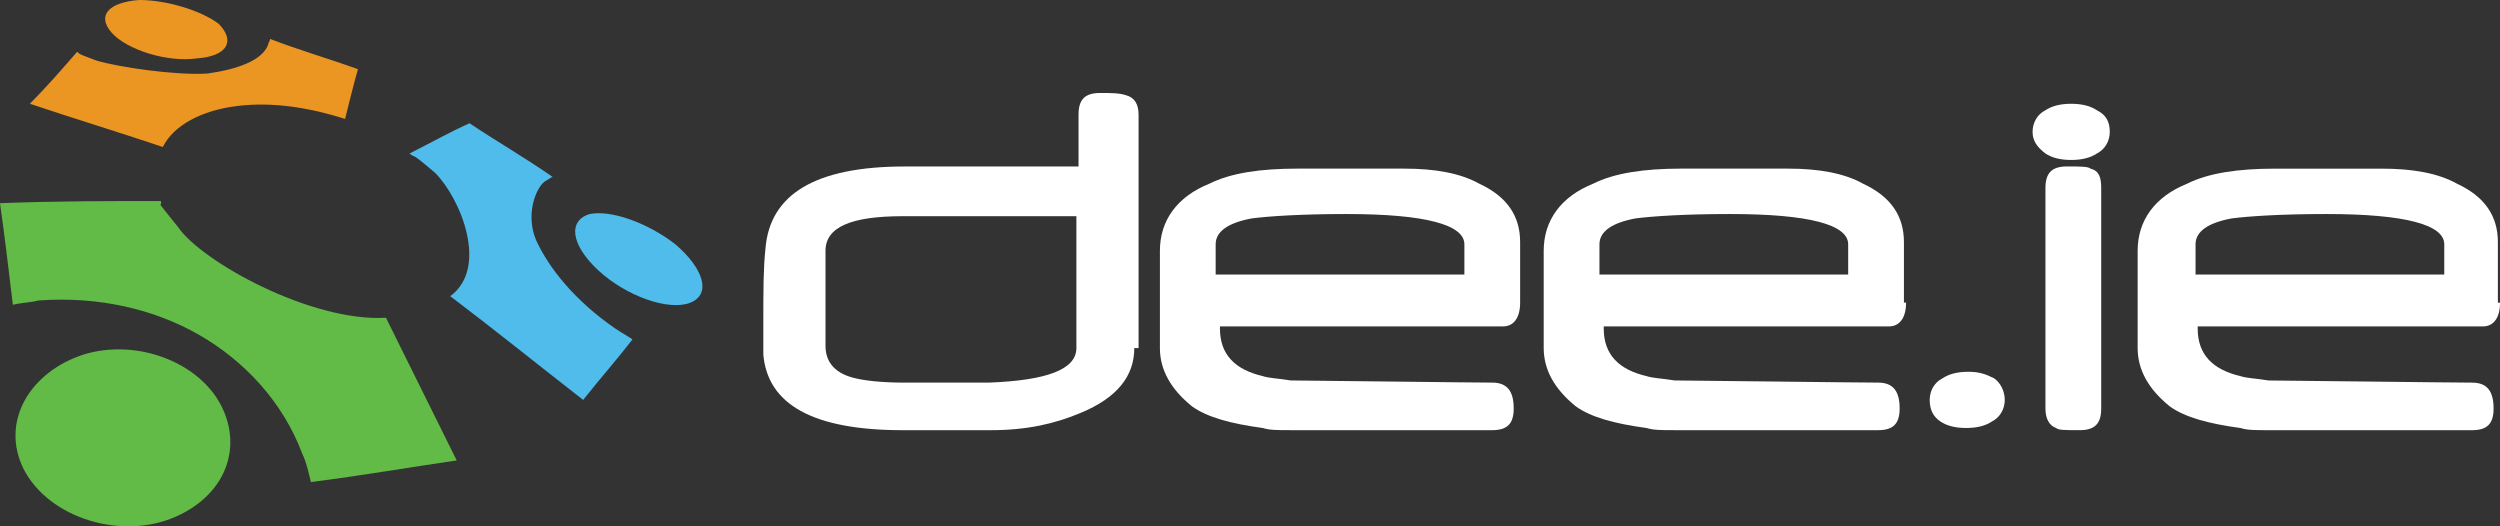
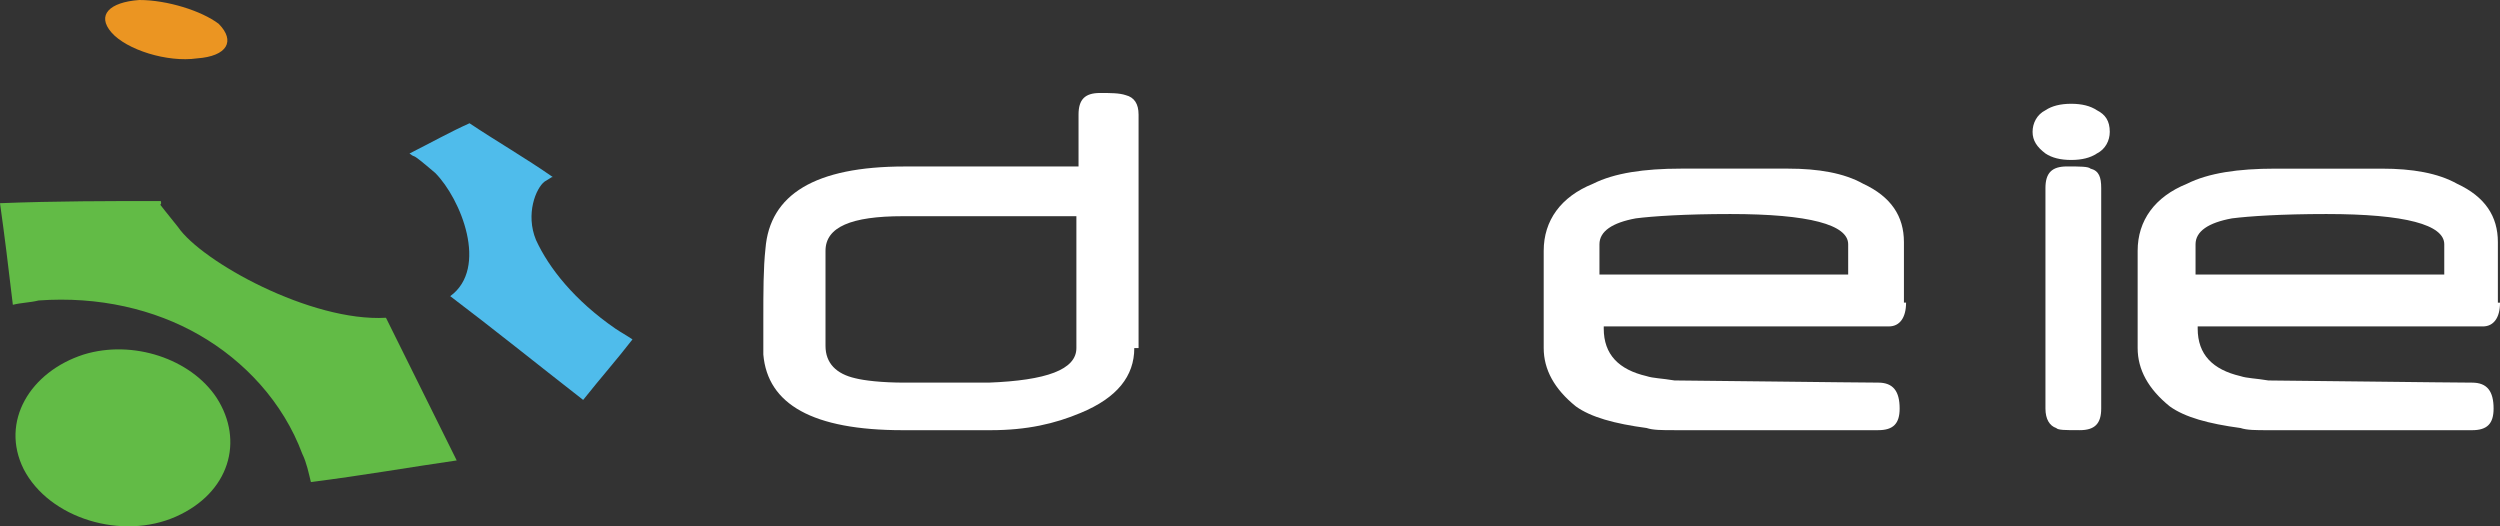
<svg xmlns="http://www.w3.org/2000/svg" width="133" height="28" class="max-w-full" viewBox="0 0 133 28" fill="none">
  <rect x="0" y="0" width="133" height="28" fill="#333333" stroke="none" />
  <path fill-rule="evenodd" clip-rule="evenodd" d="M0 10.81C0.228 12.42 0.456 14.26 0.684 16.215C1.141 16.1 1.597 16.1 2.053 15.985C5.247 15.755 8.213 16.445 10.609 17.825C13.004 19.205 15.057 21.39 16.084 24.15C16.312 24.61 16.426 25.184 16.54 25.645C19.278 25.299 21.902 24.84 24.297 24.495C22.928 21.735 21.674 19.205 20.533 16.905C16.54 17.135 10.723 13.915 9.468 12.075C8.099 10.35 8.669 11.155 8.555 10.695C5.818 10.695 2.966 10.695 0 10.81Z" fill="#62BB46" />
  <path fill-rule="evenodd" clip-rule="evenodd" d="M9.356 27.485C12.207 26.22 13.006 23.46 11.523 21.16C10.154 19.09 7.074 18.055 4.451 18.86C1.599 19.78 0.002 22.425 1.257 24.955C2.625 27.6 6.504 28.75 9.356 27.485Z" fill="#62BB46" />
  <path fill-rule="evenodd" clip-rule="evenodd" d="M31.024 21.276C31.937 20.126 32.85 19.091 33.648 18.056C33.306 17.826 33.078 17.711 32.736 17.481C30.568 15.986 29.199 14.261 28.515 12.766C27.945 11.386 28.515 10.007 28.971 9.661C29.541 9.316 29.313 9.431 29.427 9.431C27.945 8.397 26.348 7.477 24.979 6.557C23.952 7.017 22.925 7.592 21.785 8.167C22.241 8.512 21.671 7.937 23.154 9.201C24.522 10.581 26.005 14.261 23.952 15.756C26.233 17.481 28.515 19.321 31.024 21.276Z" fill="#4FBCEB" />
-   <path fill-rule="evenodd" clip-rule="evenodd" d="M36.729 16.102C37.87 15.642 37.413 14.262 35.93 12.997C34.447 11.847 32.508 11.157 31.367 11.387C30.227 11.732 30.341 12.997 31.824 14.377C33.307 15.757 35.588 16.562 36.729 16.102Z" fill="#4FBCEB" />
-   <path fill-rule="evenodd" clip-rule="evenodd" d="M19.043 3.68C17.446 3.105 15.849 2.645 14.366 2.07C14.366 2.185 14.252 2.3 14.252 2.415C13.91 3.22 12.655 3.68 11.058 3.91C9.347 4.025 6.267 3.565 5.126 3.22C3.871 2.76 4.328 2.875 4.099 2.76C3.301 3.68 2.502 4.6 1.59 5.52C3.985 6.325 6.267 7.015 8.662 7.82C9.233 6.67 10.716 5.865 12.655 5.635C14.594 5.405 16.533 5.75 18.358 6.325C18.587 5.405 18.815 4.485 19.043 3.68Z" fill="#EB9522" />
  <path fill-rule="evenodd" clip-rule="evenodd" d="M10.491 3.105C12.088 2.99 12.544 2.185 11.632 1.265C10.719 0.575 8.894 0 7.411 0C5.814 0.115 5.13 0.805 5.928 1.725C6.727 2.645 8.894 3.335 10.491 3.105Z" fill="#EB9522" />
-   <path d="M80.871 16.1C80.871 16.905 80.529 17.365 79.959 17.365H64.901V17.48C64.901 18.86 65.7 19.665 67.183 20.01C67.525 20.125 67.981 20.125 68.665 20.24C69.35 20.24 78.362 20.355 79.388 20.355C80.187 20.355 80.529 20.815 80.529 21.735C80.529 22.54 80.187 22.885 79.388 22.885C78.362 22.885 69.35 22.885 68.665 22.885C67.981 22.885 67.525 22.885 67.183 22.77C65.471 22.54 64.217 22.195 63.418 21.62C62.277 20.7 61.707 19.665 61.707 18.515V13.341C61.707 11.731 62.62 10.466 64.331 9.776C65.471 9.201 67.068 8.971 69.008 8.971H74.711C76.308 8.971 77.677 9.201 78.704 9.776C80.187 10.466 80.871 11.501 80.871 12.88V16.1ZM77.905 14.72V12.995C77.905 11.96 75.852 11.386 71.631 11.386C69.236 11.386 67.525 11.501 66.612 11.616C65.357 11.845 64.673 12.306 64.673 12.995V14.605H77.905V14.72Z" fill="white" />
  <path d="M101.403 16.1C101.403 16.905 101.061 17.365 100.49 17.365H85.319V17.48C85.319 18.86 86.117 19.665 87.6 20.01C87.942 20.125 88.399 20.125 89.083 20.24C89.767 20.24 98.893 20.355 99.92 20.355C100.718 20.355 101.061 20.815 101.061 21.735C101.061 22.54 100.718 22.885 99.92 22.885C98.893 22.885 89.653 22.885 89.083 22.885C88.399 22.885 87.942 22.885 87.6 22.77C85.889 22.54 84.634 22.195 83.836 21.62C82.695 20.7 82.125 19.665 82.125 18.515V13.341C82.125 11.731 83.037 10.466 84.748 9.776C85.889 9.201 87.486 8.971 89.425 8.971H95.129C96.726 8.971 98.095 9.201 99.121 9.776C100.604 10.466 101.289 11.501 101.289 12.88V16.1H101.403ZM98.323 14.72V12.995C98.323 11.96 96.27 11.386 92.049 11.386C89.653 11.386 87.942 11.501 87.03 11.616C85.775 11.845 85.091 12.306 85.091 12.995V14.605H98.323V14.72Z" fill="white" />
-   <path d="M106.653 21.274C106.653 21.734 106.425 22.194 105.968 22.424C105.626 22.654 105.17 22.769 104.599 22.769C104.029 22.769 103.573 22.654 103.231 22.424C102.888 22.194 102.66 21.849 102.66 21.274C102.66 20.814 102.888 20.354 103.345 20.124C103.687 19.894 104.143 19.779 104.713 19.779C105.284 19.779 105.626 19.894 106.082 20.124C106.425 20.354 106.653 20.814 106.653 21.274Z" fill="white" />
  <path d="M112.24 7.015C112.24 7.475 112.012 7.935 111.555 8.165C111.213 8.395 110.757 8.51 110.187 8.51C109.616 8.51 109.16 8.395 108.818 8.165C108.361 7.82 108.133 7.475 108.133 7.015C108.133 6.555 108.361 6.095 108.818 5.865C109.16 5.636 109.616 5.521 110.187 5.521C110.757 5.521 111.213 5.636 111.555 5.865C112.012 6.095 112.24 6.44 112.24 7.015ZM111.784 21.735C111.784 22.54 111.441 22.885 110.643 22.885C109.844 22.885 109.502 22.885 109.388 22.77C109.046 22.655 108.818 22.31 108.818 21.735V10.005C108.818 9.2 109.16 8.855 109.958 8.855C110.643 8.855 111.099 8.855 111.213 8.97C111.67 9.085 111.784 9.43 111.784 10.005V21.735Z" fill="white" />
  <path d="M133.001 16.101C133.001 16.906 132.659 17.366 132.088 17.366H116.917V17.481C116.917 18.861 117.715 19.666 119.198 20.011C119.54 20.126 119.997 20.126 120.681 20.241C121.365 20.241 130.491 20.356 131.518 20.356C132.316 20.356 132.659 20.816 132.659 21.736C132.659 22.541 132.316 22.886 131.518 22.886C130.491 22.886 121.251 22.886 120.681 22.886C119.997 22.886 119.54 22.886 119.198 22.771C117.487 22.541 116.232 22.196 115.434 21.621C114.293 20.701 113.723 19.666 113.723 18.516V13.341C113.723 11.732 114.635 10.467 116.346 9.777C117.487 9.202 119.084 8.972 121.023 8.972H126.727C128.324 8.972 129.693 9.202 130.719 9.777C132.202 10.467 132.887 11.502 132.887 12.882V16.101H133.001ZM130.035 14.721V12.996C130.035 11.961 127.982 11.386 123.761 11.386C121.365 11.386 119.654 11.502 118.742 11.617C117.487 11.847 116.803 12.306 116.803 12.996V14.606H130.035V14.721Z" fill="white" />
  <path d="M60.344 18.517C60.344 20.011 59.431 21.161 57.492 21.966C56.123 22.541 54.64 22.886 52.701 22.886H48.024C43.233 22.886 40.837 21.506 40.609 18.861C40.609 18.401 40.609 17.712 40.609 17.022C40.609 15.527 40.609 14.262 40.723 13.227C40.952 10.352 43.347 8.857 48.138 8.857H57.378V6.097C57.378 5.292 57.72 4.947 58.519 4.947C59.089 4.947 59.545 4.947 59.888 5.062C60.344 5.177 60.572 5.522 60.572 6.097V18.517H60.344ZM57.264 18.517V11.502H48.024C45.286 11.502 43.917 12.077 43.917 13.342V18.401C43.917 19.322 44.488 19.896 45.514 20.126C45.971 20.241 46.883 20.356 48.138 20.356H52.587C55.667 20.241 57.264 19.666 57.264 18.517Z" fill="white" />
</svg>